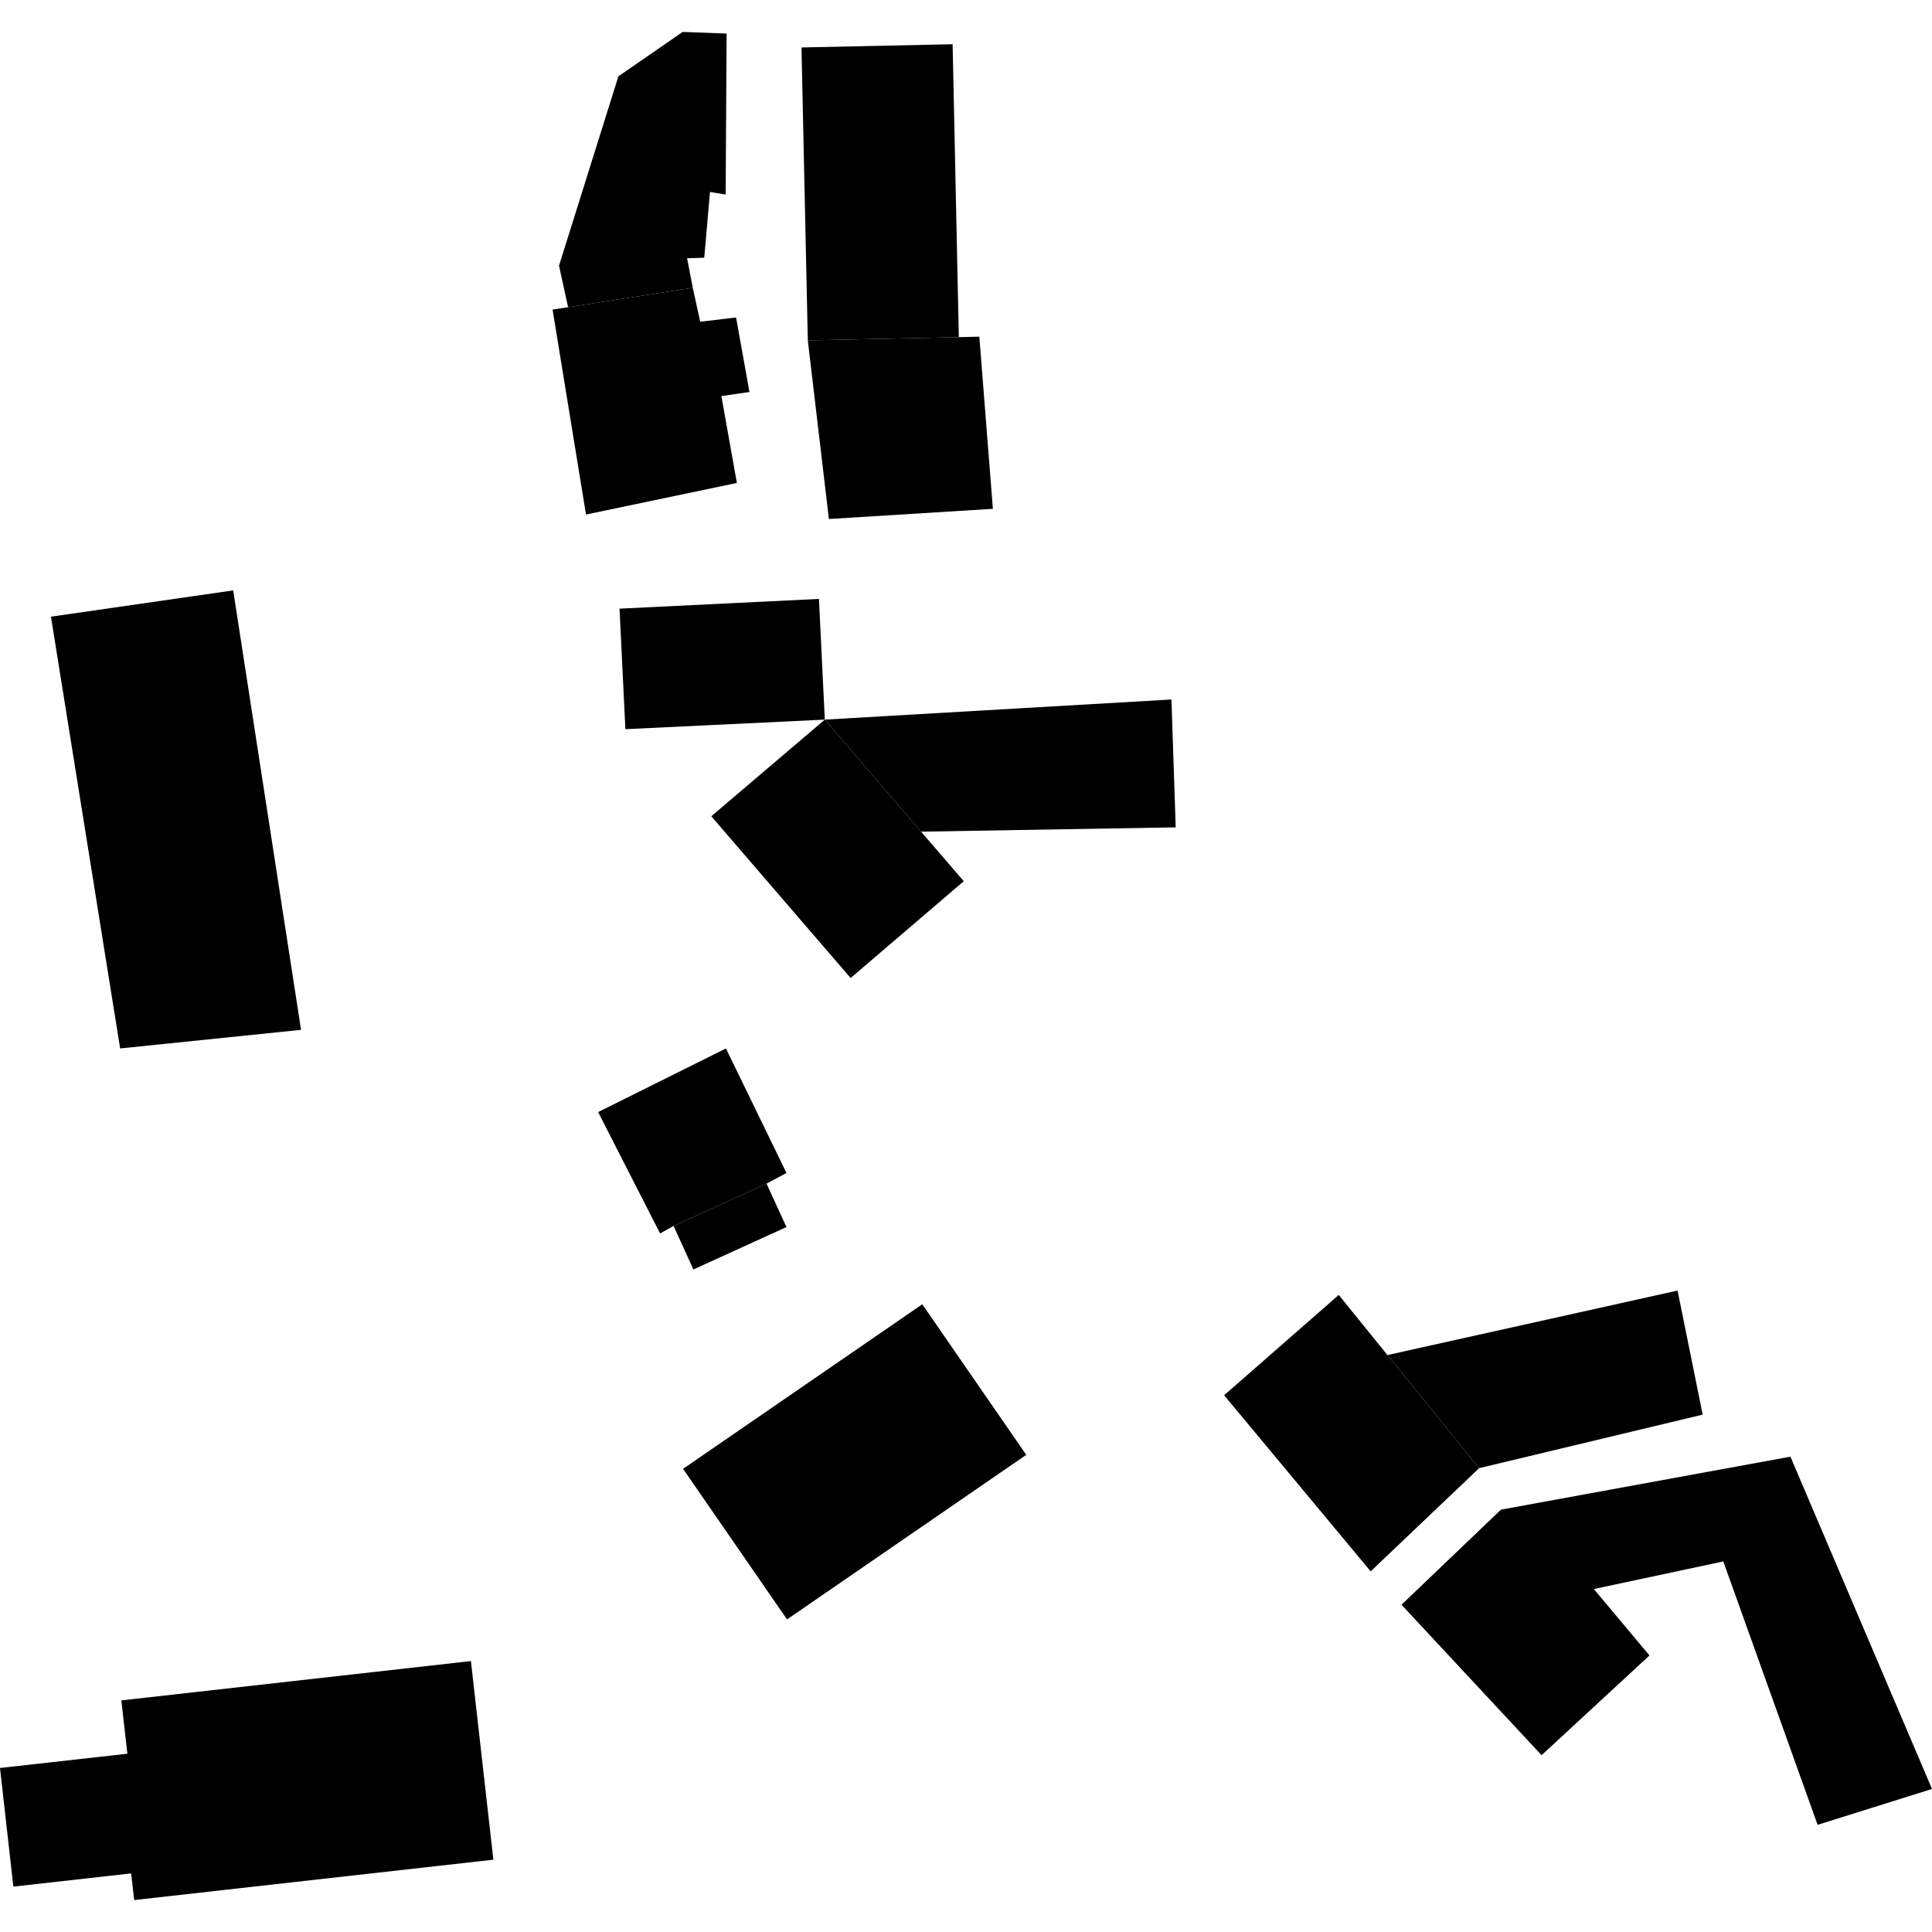
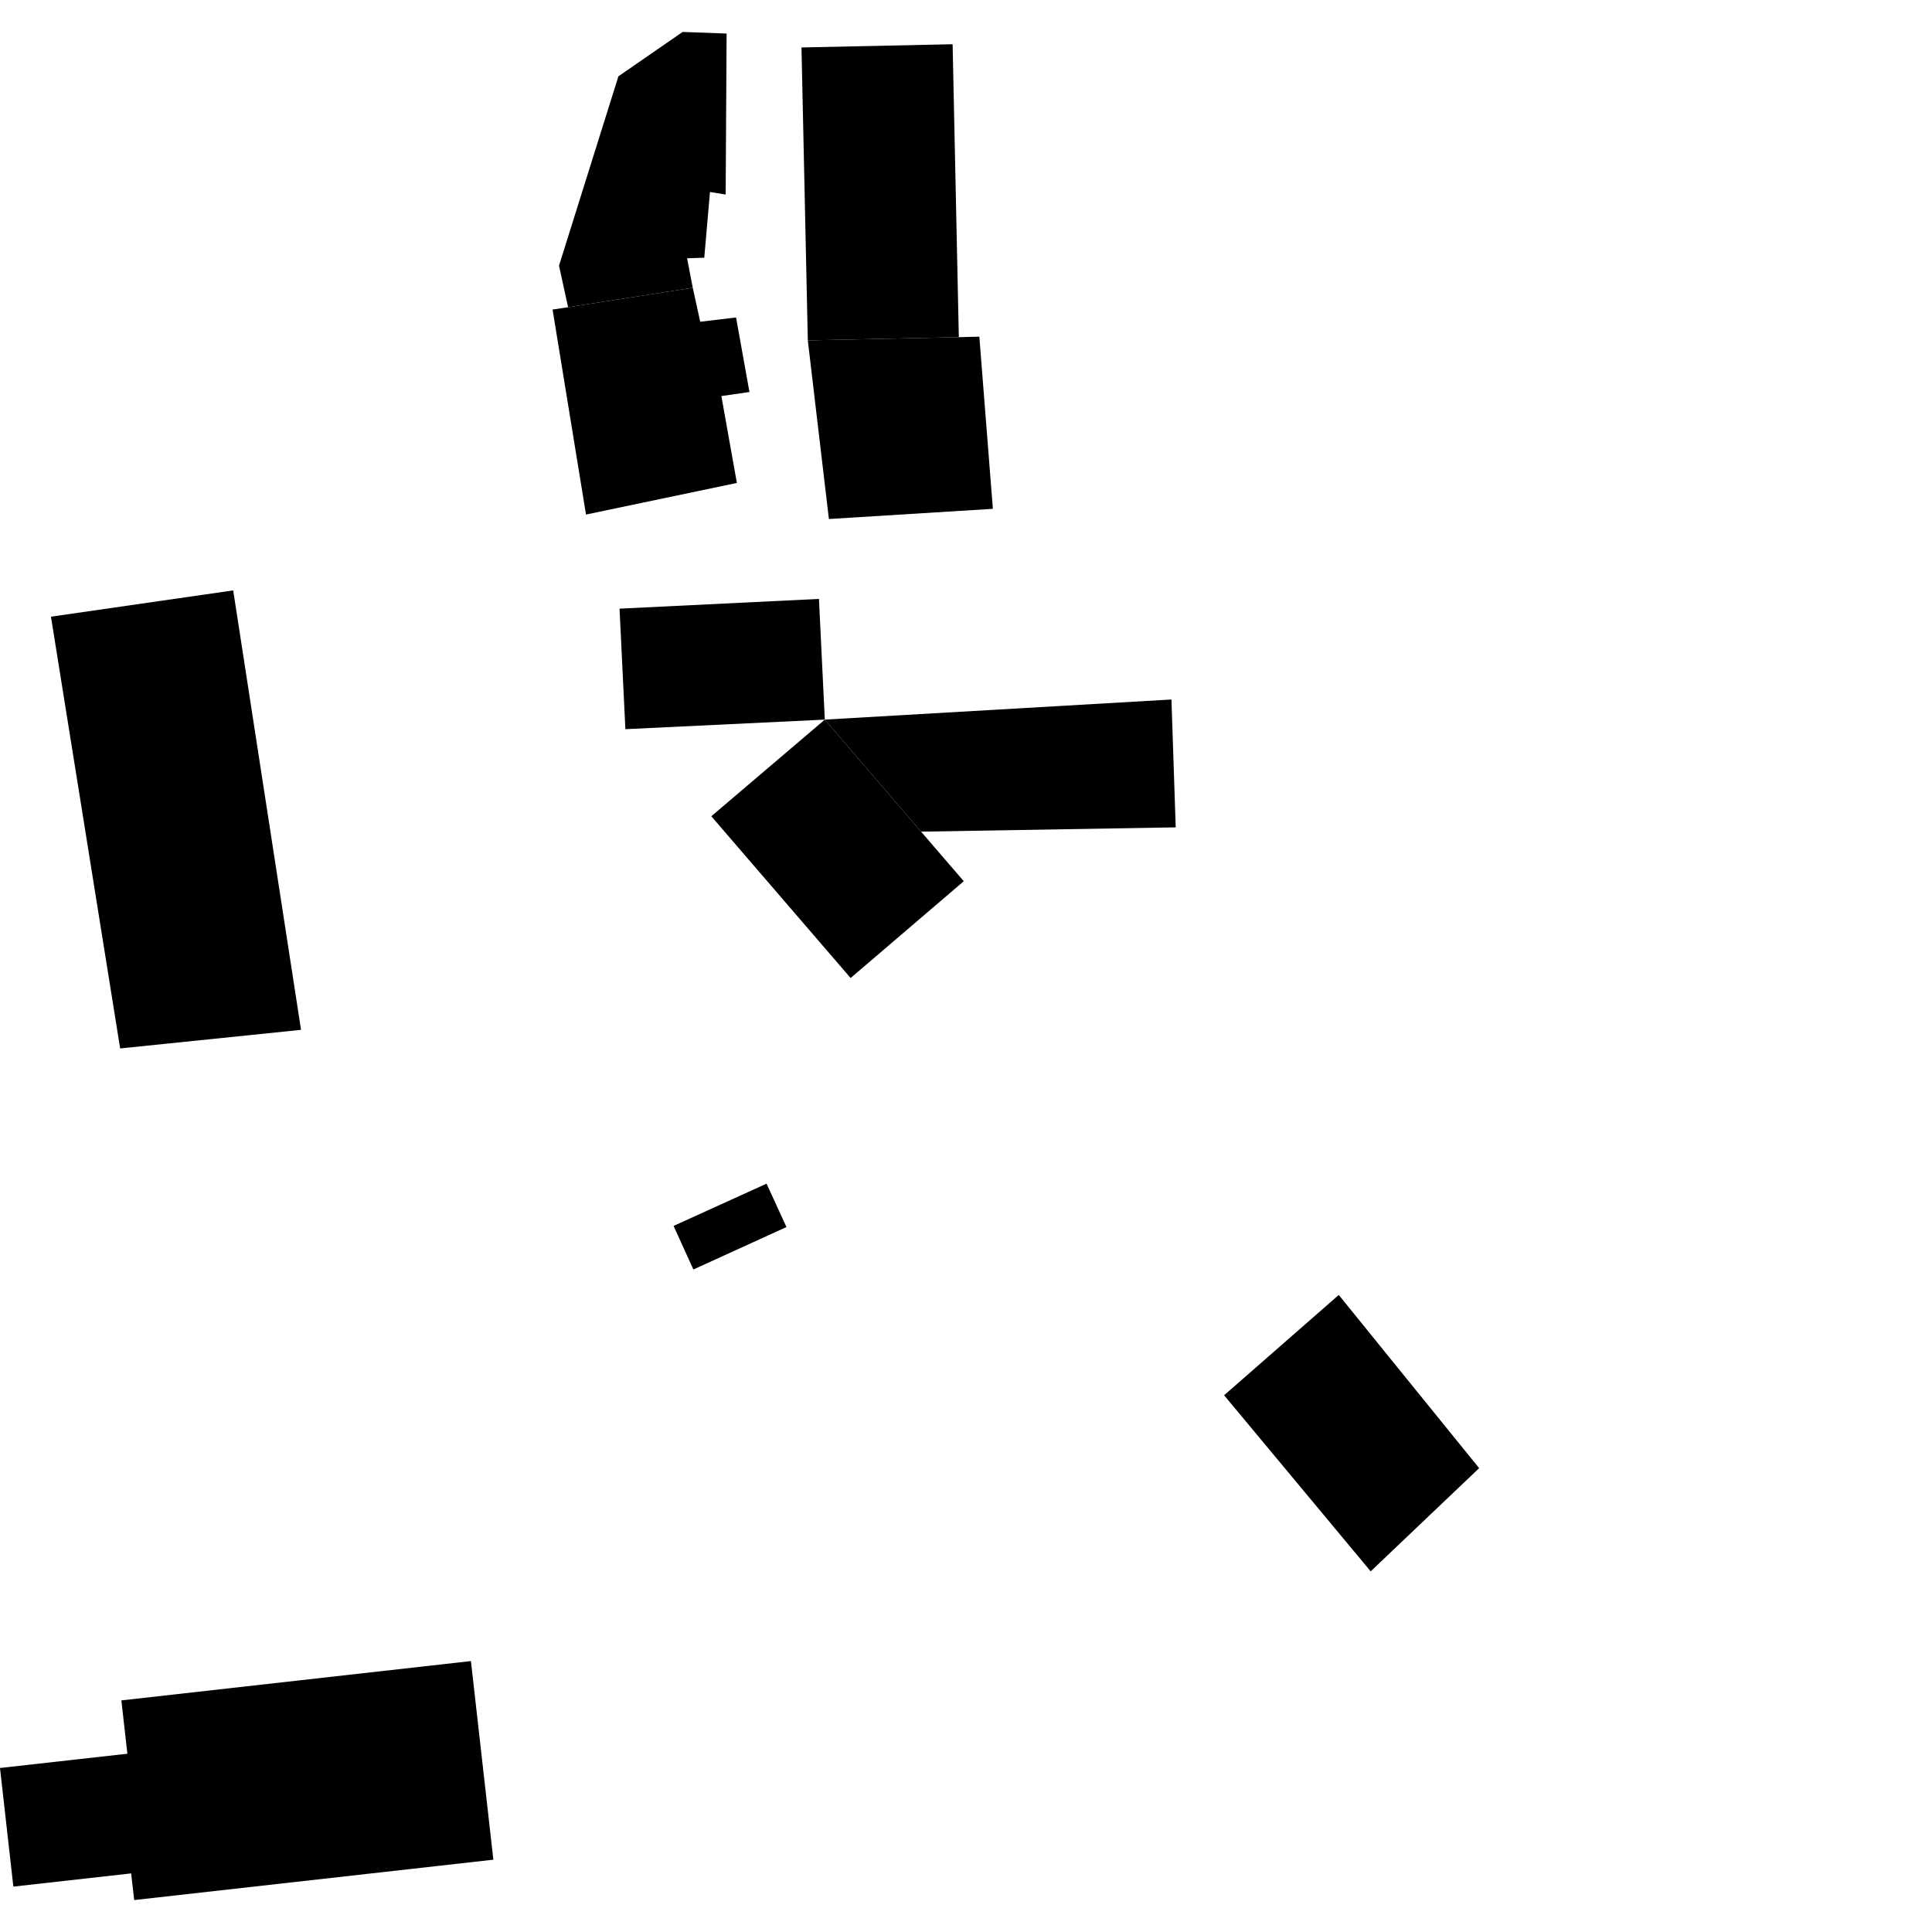
<svg xmlns="http://www.w3.org/2000/svg" height="288pt" version="1.1" viewBox="0 0 288 288" width="288pt">
  <defs>
    <style type="text/css">
*{stroke-linecap:butt;stroke-linejoin:round;}
  </style>
  </defs>
  <g id="figure_1">
    <g id="patch_1">
      <path d="M 0 288  L 288 288  L 288 0  L 0 0  z " style="fill:none;opacity:0;" />
    </g>
    <g id="axes_1">
      <g id="PatchCollection_1">
        <path clip-path="url(#p4e466d9db8)" d="M 106.033 121.678  L 126.801 145.792  L 143.669 131.361  L 137.303 123.974  L 122.953 107.272  L 106.033 121.678  " />
        <path clip-path="url(#p4e466d9db8)" d="M 84.684 45.797  L 83.332 39.6  L 92.186 11.376  L 101.759 4.761  L 108.314 5.003  L 108.173 29.001  L 105.836 28.617  L 104.983 38.417  L 102.422 38.502  L 103.27 42.898  L 84.684 45.797  " />
        <path clip-path="url(#p4e466d9db8)" d="M 122.953 107.272  L 174.626 104.273  L 175.262 123.332  L 137.303 123.974  L 122.953 107.272  " />
-         <path clip-path="url(#p4e466d9db8)" d="M 89.162 165.775  L 108.212 156.292  L 117.24 174.854  L 114.268 176.446  L 100.411 182.743  L 98.397 183.868  L 89.162 165.775  " />
        <path clip-path="url(#p4e466d9db8)" d="M 44.876 153.517  L 17.911 156.289  L 7.596 91.928  L 34.762 88.01  L 44.876 153.517  " />
        <path clip-path="url(#p4e466d9db8)" d="M 92.352 90.732  L 122.079 89.279  L 122.953 107.272  L 93.225 108.697  L 92.352 90.732  " />
        <path clip-path="url(#p4e466d9db8)" d="M 114.268 176.446  L 117.236 182.915  L 103.362 189.24  L 100.411 182.743  L 114.268 176.446  " />
        <path clip-path="url(#p4e466d9db8)" d="M 123.563 77.369  L 120.419 50.74  L 142.931 50.261  L 145.988 50.186  L 148.006 75.849  L 123.563 77.369  " />
        <path clip-path="url(#p4e466d9db8)" d="M 142.931 50.261  L 142.005 6.594  L 119.476 7.074  L 120.419 50.74  L 142.931 50.261  " />
        <path clip-path="url(#p4e466d9db8)" d="M 82.371 46.146  L 87.355 76.703  L 109.846 71.991  L 107.534 59.04  L 111.719 58.439  L 109.724 47.324  L 104.379 47.963  L 103.27 42.898  L 84.684 45.797  L 82.371 46.146  " />
-         <path clip-path="url(#p4e466d9db8)" d="M 220.495 218.854  L 253.816 210.876  L 250.072 192.382  L 206.823 201.994  L 220.495 218.854  " />
        <path clip-path="url(#p4e466d9db8)" d="M 182.477 207.989  L 199.567 193.035  L 206.823 201.994  L 220.495 218.854  L 204.325 234.239  L 182.477 207.989  " />
-         <path clip-path="url(#p4e466d9db8)" d="M 208.918 239.216  L 223.744 225.042  L 266.896 217.144  L 288 266.678  L 270.949 272.024  L 256.888 232.758  L 237.591 236.876  L 245.886 246.777  L 229.802 261.644  L 208.918 239.216  " />
        <path clip-path="url(#p4e466d9db8)" d="M 0 263.55  L 18.988 261.425  L 18.09 253.475  L 70.199 247.613  L 73.545 277.221  L 20.005 283.239  L 19.548 279.265  L 1.991 281.234  L 0 263.55  " />
-         <path clip-path="url(#p4e466d9db8)" d="M 137.481 194.426  L 152.981 216.871  L 117.322 241.401  L 101.823 218.956  L 137.481 194.426  " />
      </g>
    </g>
  </g>
  <defs>
    <clipPath id="p4e466d9db8">
      <rect height="278.479" width="288" x="0" y="4.761" />
    </clipPath>
  </defs>
</svg>